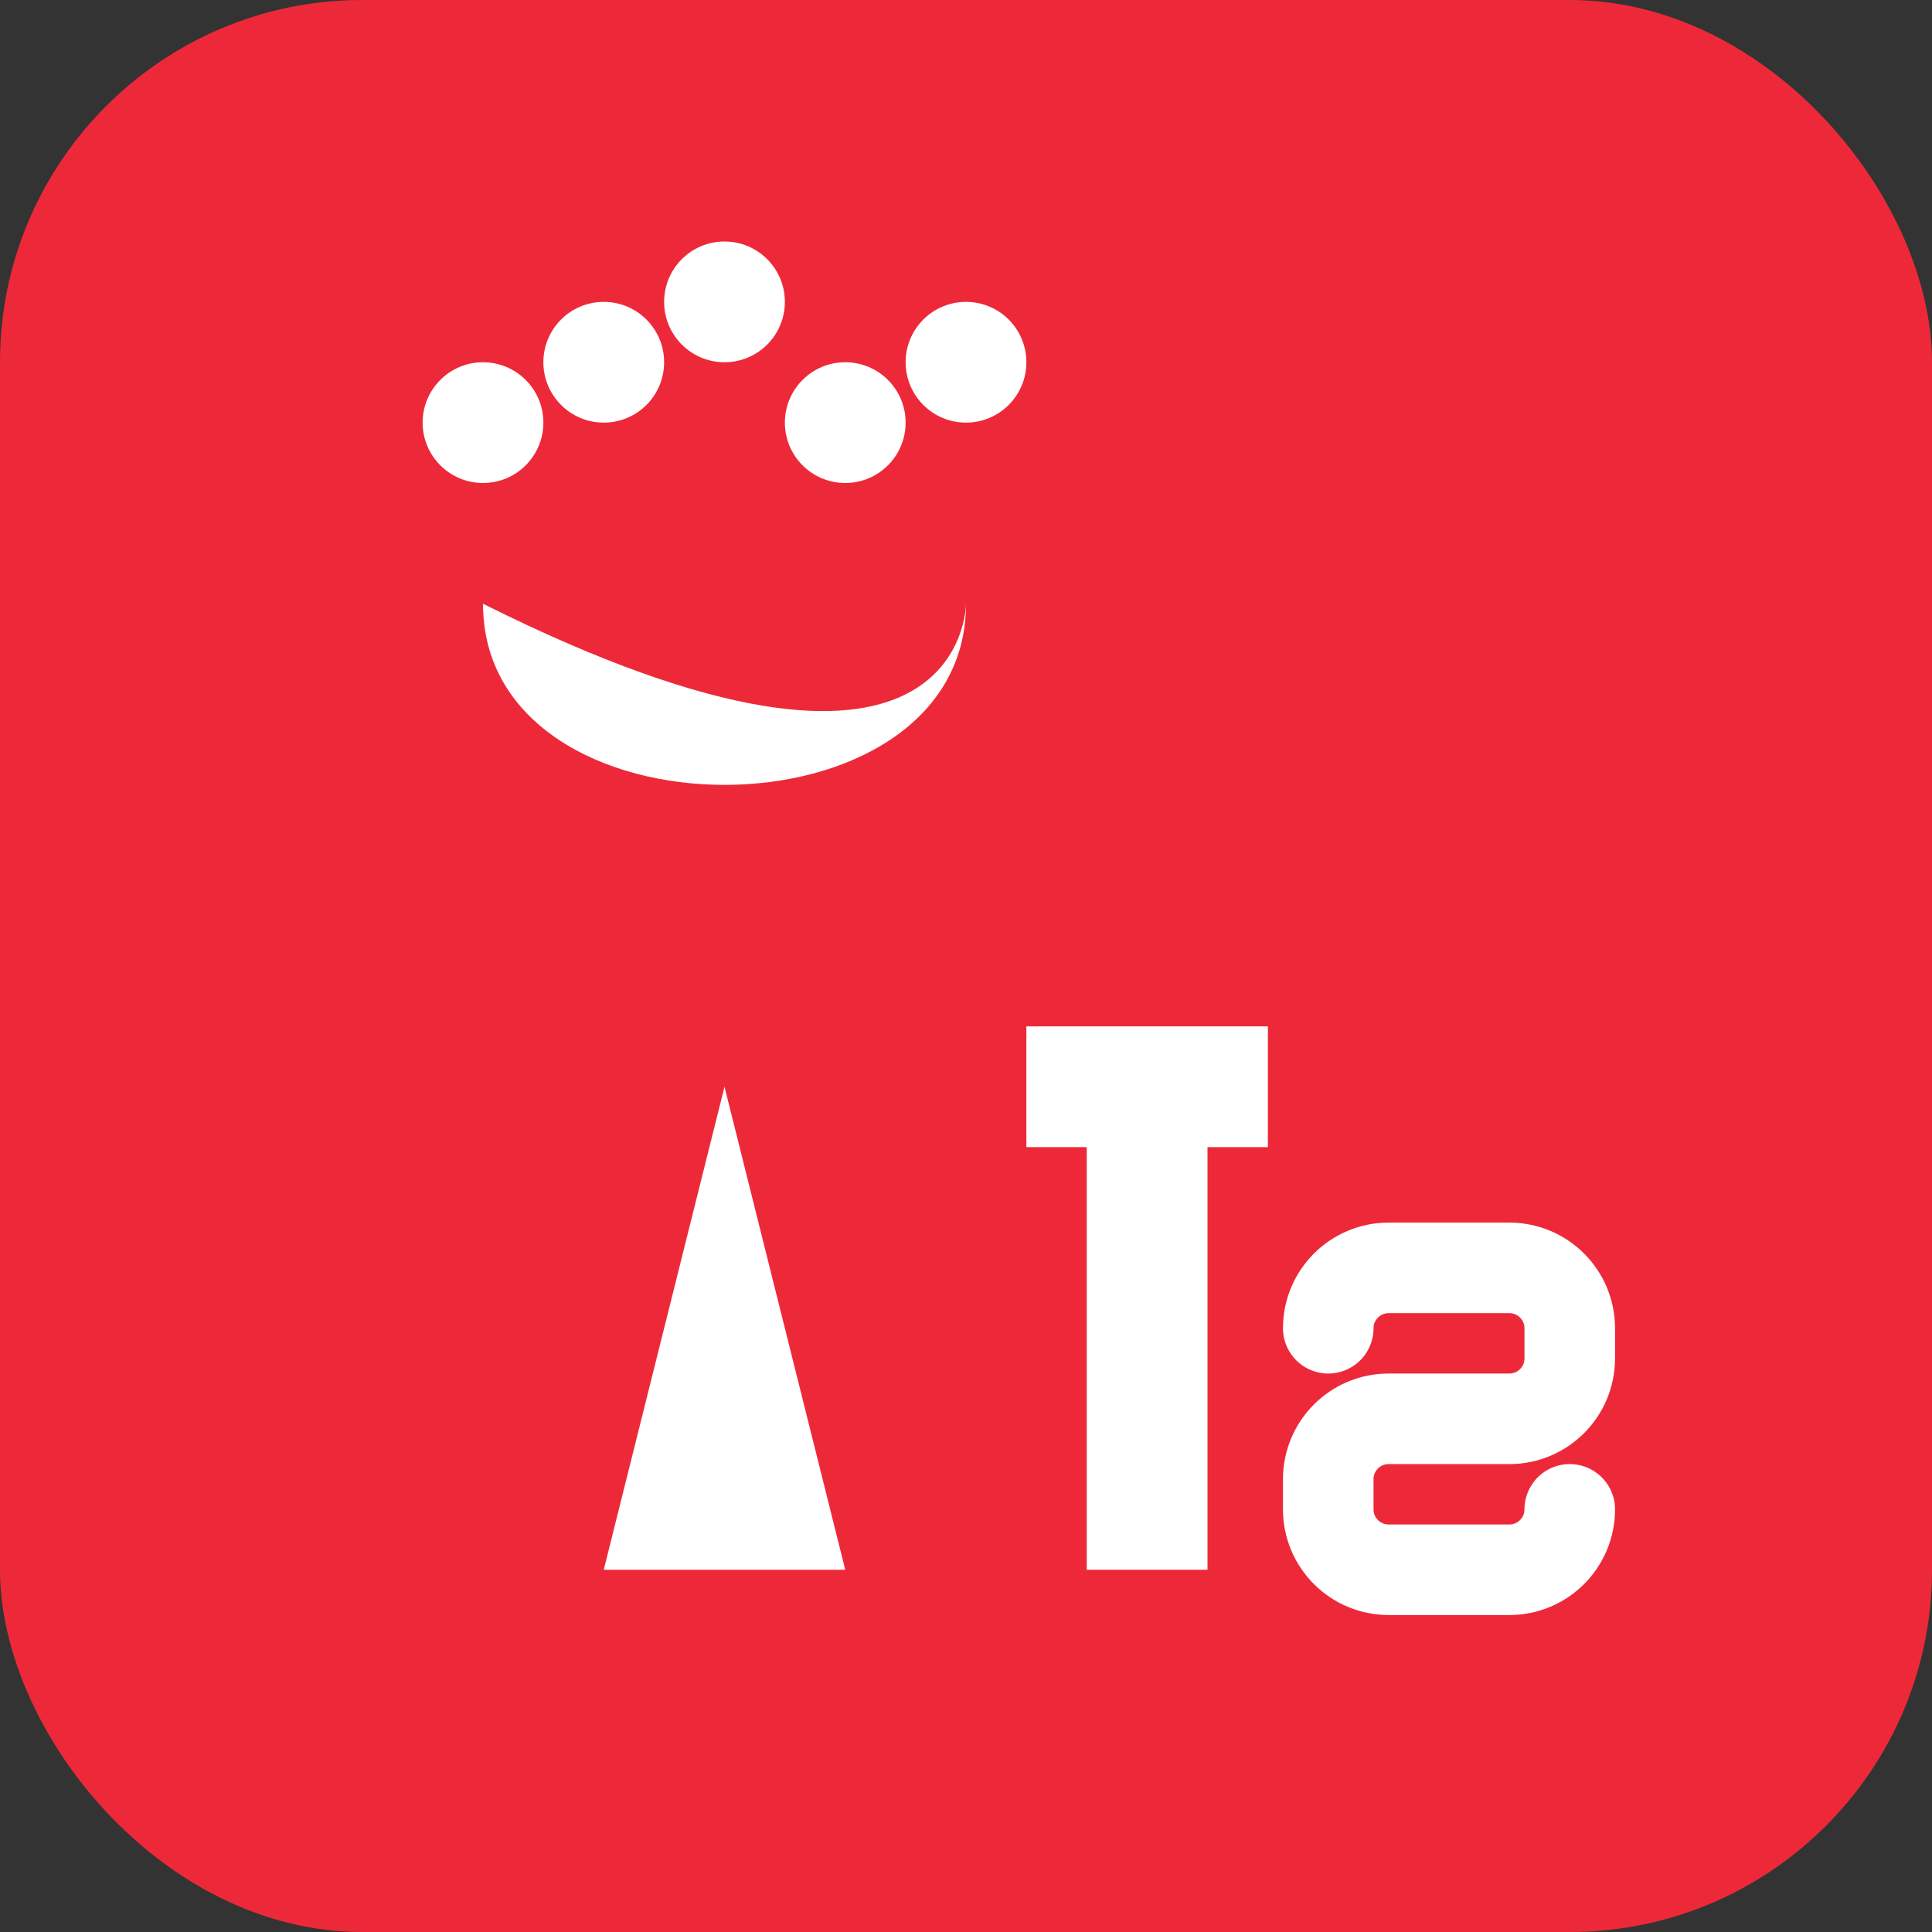
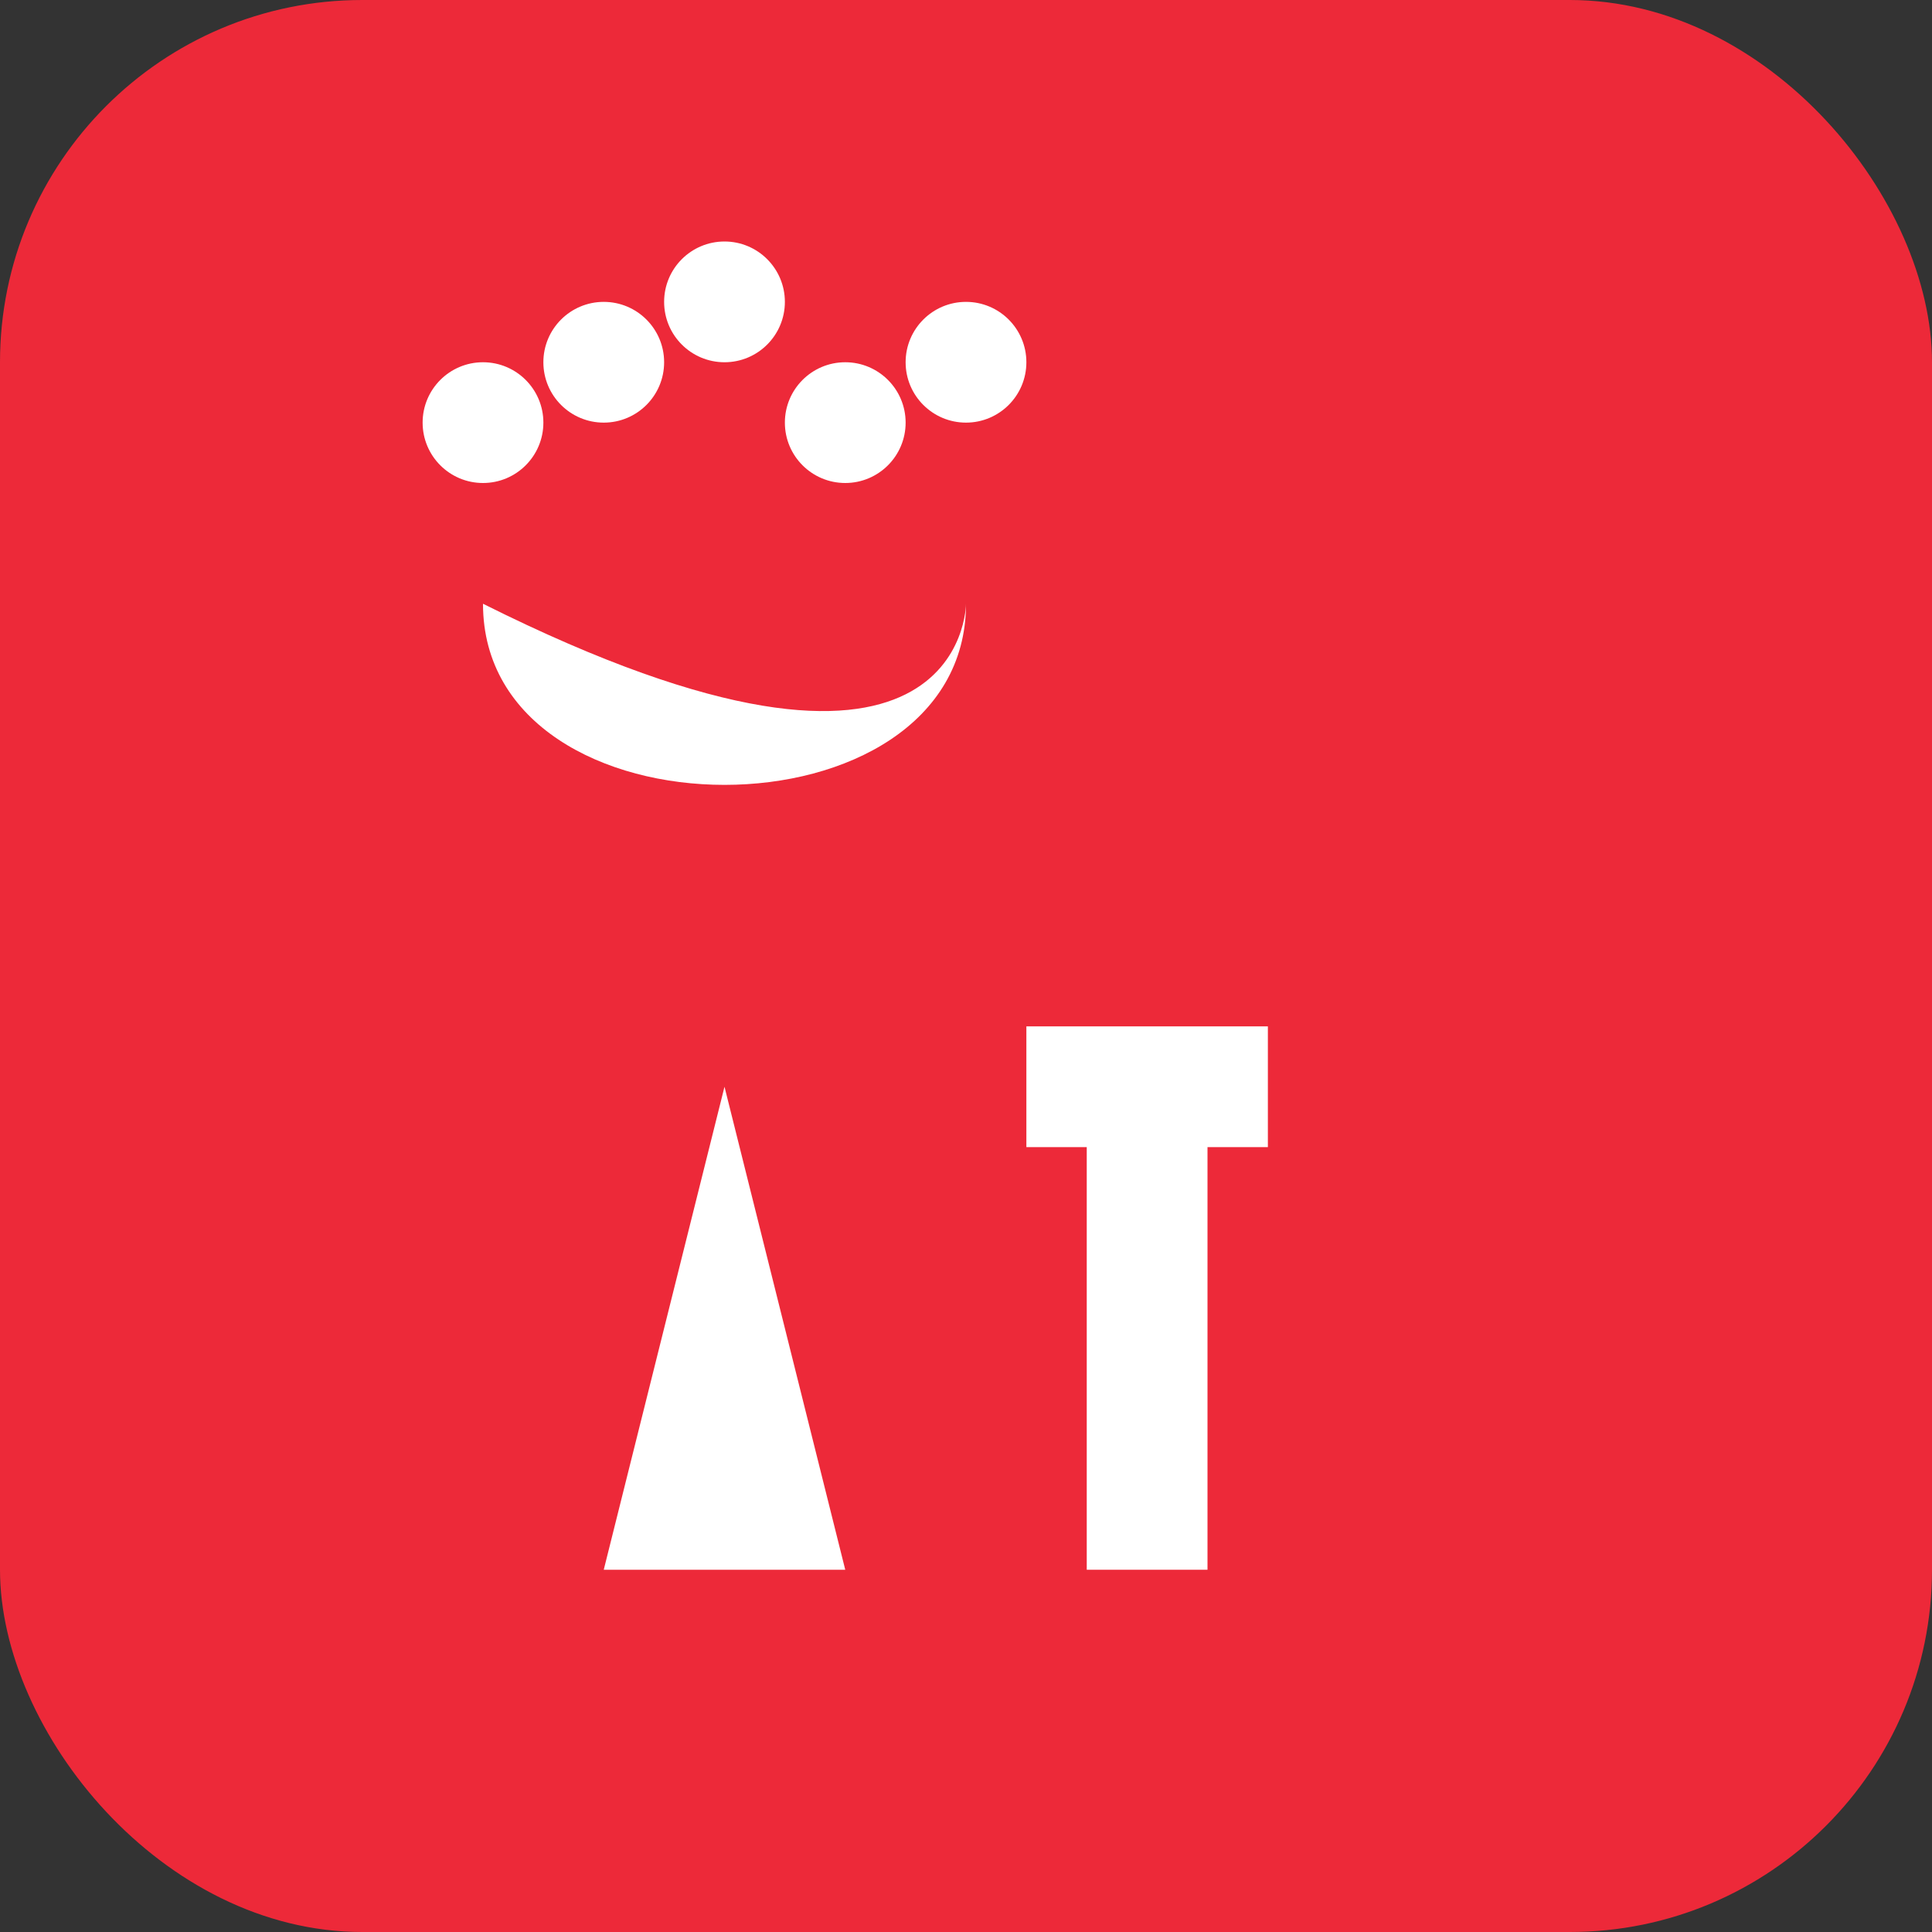
<svg xmlns="http://www.w3.org/2000/svg" width="32" height="32" viewBox="0 0 32 32" fill="none">
  <rect x="0" y="0" width="32" height="32" fill="#333333" stroke="none" />
  <rect width="32" height="32" rx="6" fill="#ED2939" />
  <path d="M8 10C8 14 16 14 16 10C16 10 16 14 8 10Z" fill="white" />
  <circle cx="10" cy="6" r="1" fill="white" />
  <circle cx="14" cy="7" r="1" fill="white" />
  <circle cx="12" cy="5" r="1" fill="white" />
  <circle cx="16" cy="6" r="1" fill="white" />
  <circle cx="8" cy="7" r="1" fill="white" />
  <path d="M12 18L14 26H10L12 18Z" fill="white" />
  <path d="M19 18V26" stroke="white" stroke-width="2" />
  <path d="M17 18H21" stroke="white" stroke-width="2" />
-   <path d="M22 22C22 21.448 22.448 21 23 21H25C25.552 21 26 21.448 26 22V22.5C26 23.052 25.552 23.5 25 23.5H23C22.448 23.5 22 23.948 22 24.5V25C22 25.552 22.448 26 23 26H25C25.552 26 26 25.552 26 25" stroke="white" stroke-width="1.5" stroke-linecap="round" />
</svg>